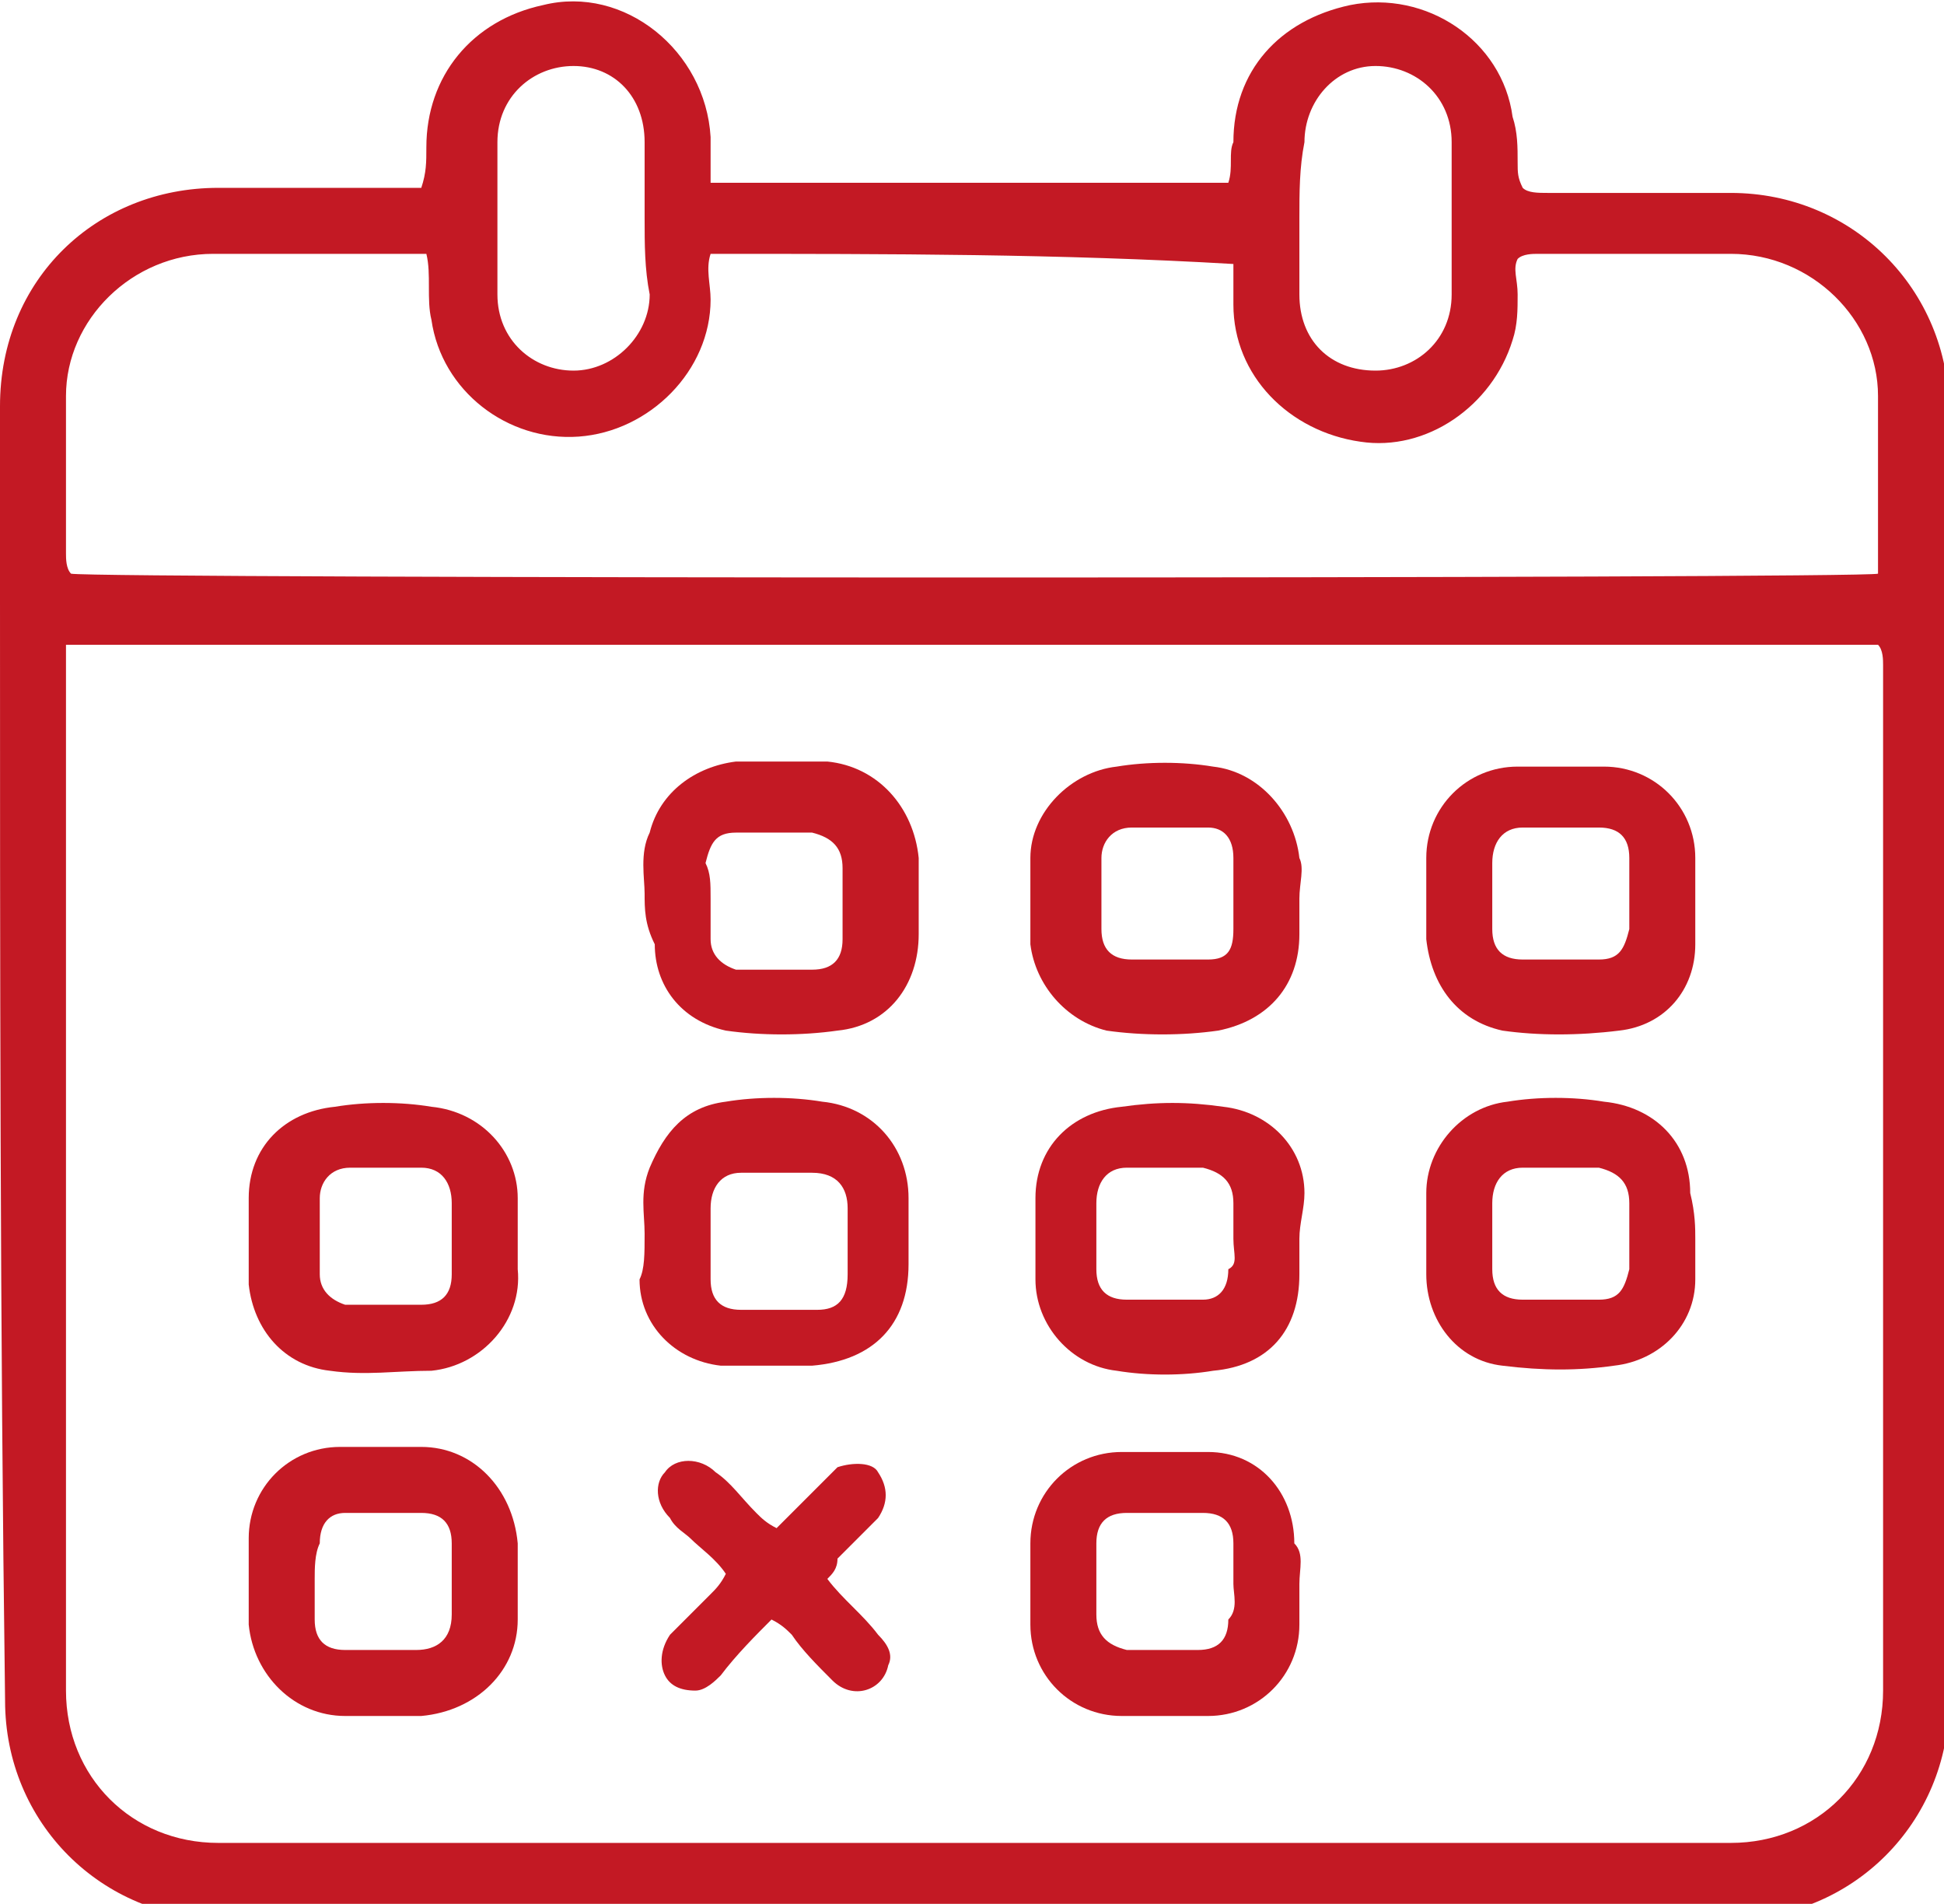
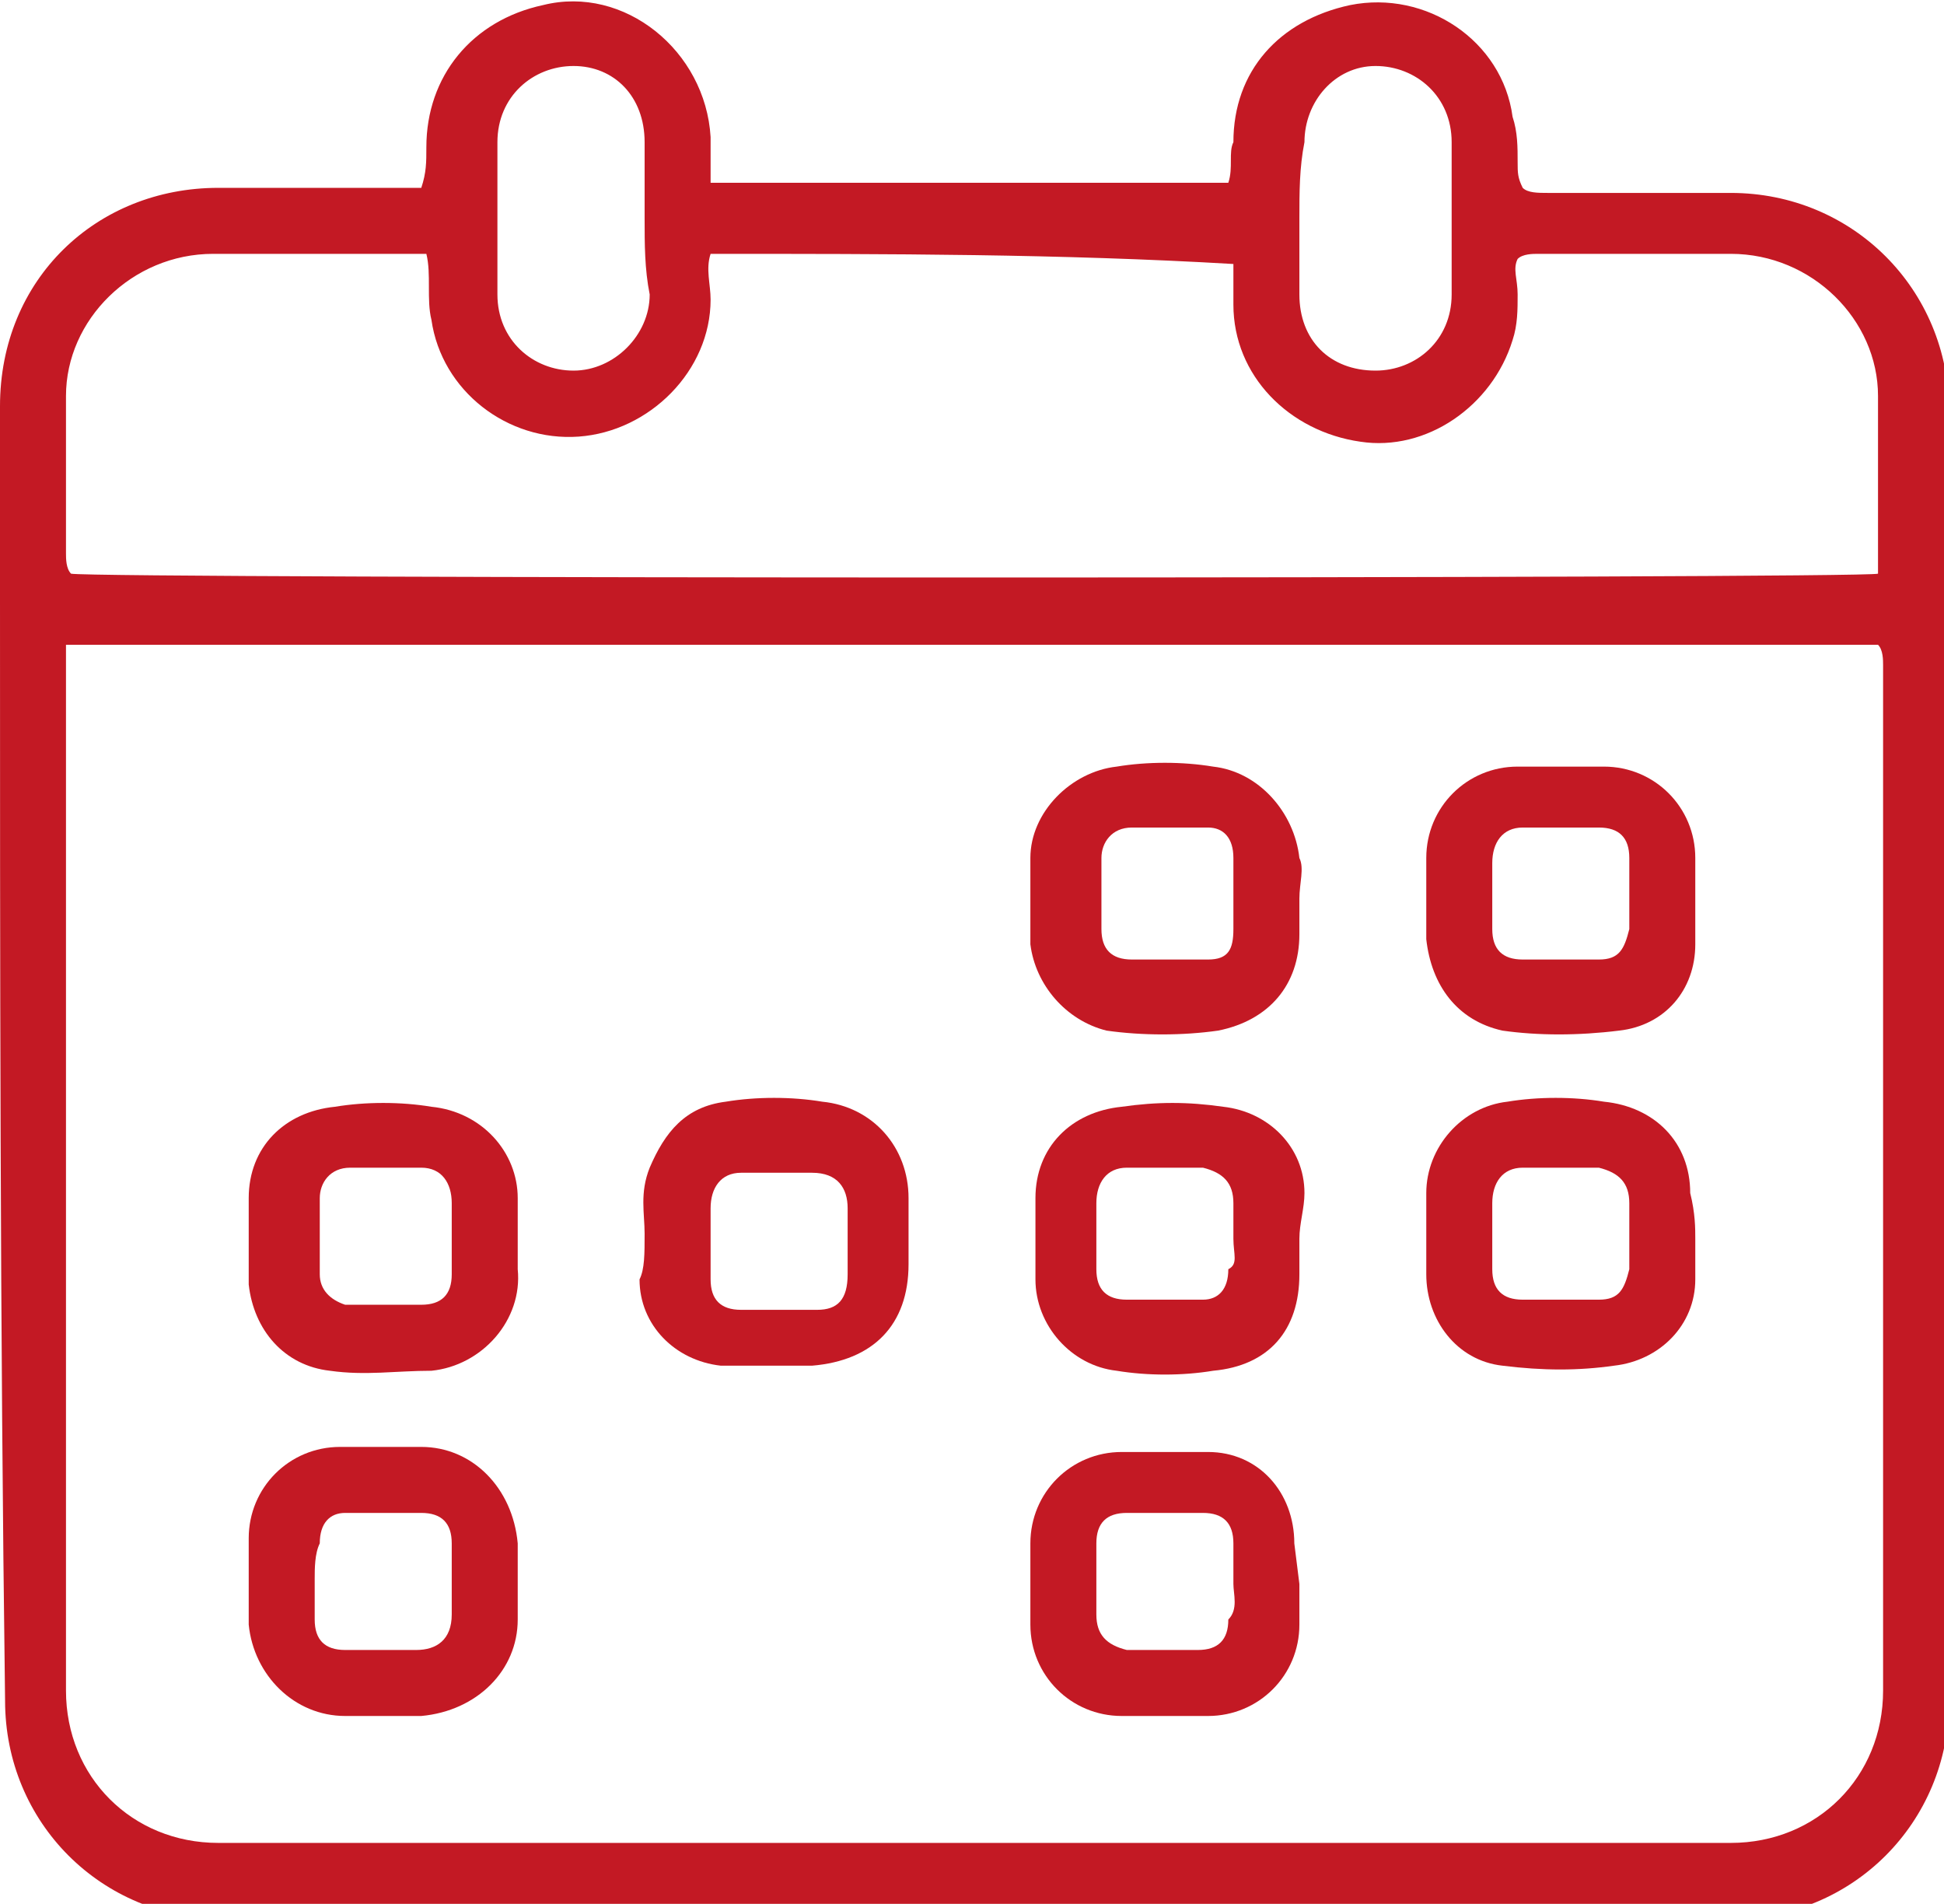
<svg xmlns="http://www.w3.org/2000/svg" version="1.1" id="Ebene_1" x="0px" y="0px" width="38.3px" height="37.5px" viewBox="0 0 38.3 37.5" style="enable-background:new 0 0 38.3 37.5;" xml:space="preserve">
  <style type="text/css">
	.st0{fill:#1A1A18;}
	.st1{fill:#253E88;}
	.st2{fill:#C31924;}
	.st3{fill:#C31924;}
</style>
  <g>
    <path class="st3" d="M14,3.6c3.4,0,6.8,0,10.2,0c0.1-0.3,0-0.6,0.1-0.8c0-1.4,0.9-2.4,2.3-2.7c1.5-0.3,3,0.7,3.2,2.2   c0.1,0.3,0.1,0.6,0.1,0.9c0,0.2,0,0.3,0.1,0.5c0.1,0.1,0.3,0.1,0.5,0.1c1.2,0,2.4,0,3.6,0c2.4,0,4.3,1.9,4.3,4.3   c0,8.5,0,16.9,0,25.4c0,2.4-1.9,4.3-4.3,4.3c-9.9,0-19.8,0-29.7,0c-2.4,0-4.3-1.9-4.3-4.3C0,26,0,18.8,0,11.7C0,10.4,0,9.2,0,8   c0-2.5,1.9-4.3,4.3-4.3c1.2,0,2.4,0,3.5,0c0.2,0,0.3,0,0.5,0c0.1-0.3,0.1-0.5,0.1-0.8c0-1.4,0.9-2.5,2.3-2.8   C12.3-0.3,13.9,1,14,2.7C14,3,14,3.3,14,3.6z M1.3,12.7c0,0.2,0,0.3,0,0.5c0,6.7,0,13.4,0,20.1c0,1.7,1.3,3,3,3   c9.9,0,19.9,0,29.8,0c1.7,0,3-1.3,3-3c0-6.7,0-13.4,0-20.2c0-0.1,0-0.3-0.1-0.4C25.1,12.7,13.2,12.7,1.3,12.7z M8.4,5   C8.2,5,8.1,5,8,5c-1.3,0-2.6,0-3.8,0C2.6,5,1.3,6.3,1.3,7.8c0,1,0,2.1,0,3.1c0,0.1,0,0.3,0.1,0.4c0.5,0.1,35.3,0.1,35.6,0   c0-0.1,0-0.2,0-0.3c0-1.1,0-2.1,0-3.2C37,6.3,35.7,5,34.1,5c-1.3,0-2.5,0-3.8,0c-0.1,0-0.3,0-0.4,0.1c-0.1,0.2,0,0.4,0,0.7   c0,0.3,0,0.6-0.1,0.9c-0.4,1.3-1.7,2.2-3,2c-1.4-0.2-2.5-1.3-2.5-2.7c0-0.3,0-0.5,0-0.8C20.9,5,17.5,5,14,5c-0.1,0.3,0,0.6,0,0.9   c0,1.4-1.2,2.6-2.6,2.7C10,8.7,8.7,7.7,8.5,6.3C8.4,5.9,8.5,5.4,8.4,5z M12.7,4.3c0-0.5,0-1,0-1.5c0-0.9-0.6-1.5-1.4-1.5   c-0.8,0-1.5,0.6-1.5,1.5c0,1,0,2,0,3c0,0.9,0.7,1.5,1.5,1.5c0.8,0,1.5-0.7,1.5-1.5C12.7,5.3,12.7,4.8,12.7,4.3z M25.6,4.3   c0,0.5,0,1,0,1.5c0,0.9,0.6,1.5,1.5,1.5c0.8,0,1.5-0.6,1.5-1.5c0-1,0-2,0-3c0-0.9-0.7-1.5-1.5-1.5c-0.8,0-1.4,0.7-1.4,1.5   C25.6,3.3,25.6,3.8,25.6,4.3z" />
-     <path class="st3" d="M25.6,31.2c0,0.3,0,0.6,0,0.8c0,1-0.8,1.8-1.8,1.8c-0.6,0-1.1,0-1.7,0c-1,0-1.8-0.8-1.8-1.8c0-0.5,0-1.1,0-1.6   c0-1,0.8-1.8,1.8-1.8c0.6,0,1.2,0,1.7,0c1,0,1.7,0.8,1.7,1.8C25.7,30.6,25.6,30.9,25.6,31.2z M24.3,31.2c0-0.3,0-0.5,0-0.8   c0-0.4-0.2-0.6-0.6-0.6c-0.5,0-1,0-1.5,0c-0.4,0-0.6,0.2-0.6,0.6c0,0.5,0,0.9,0,1.4c0,0.4,0.2,0.6,0.6,0.7c0.5,0,0.9,0,1.4,0   c0.4,0,0.6-0.2,0.6-0.6C24.4,31.7,24.3,31.4,24.3,31.2z" />
+     <path class="st3" d="M25.6,31.2c0,0.3,0,0.6,0,0.8c0,1-0.8,1.8-1.8,1.8c-0.6,0-1.1,0-1.7,0c-1,0-1.8-0.8-1.8-1.8c0-0.5,0-1.1,0-1.6   c0-1,0.8-1.8,1.8-1.8c0.6,0,1.2,0,1.7,0c1,0,1.7,0.8,1.7,1.8z M24.3,31.2c0-0.3,0-0.5,0-0.8   c0-0.4-0.2-0.6-0.6-0.6c-0.5,0-1,0-1.5,0c-0.4,0-0.6,0.2-0.6,0.6c0,0.5,0,0.9,0,1.4c0,0.4,0.2,0.6,0.6,0.7c0.5,0,0.9,0,1.4,0   c0.4,0,0.6-0.2,0.6-0.6C24.4,31.7,24.3,31.4,24.3,31.2z" />
    <path class="st3" d="M10.2,31.1c0,0.3,0,0.5,0,0.8c0,1-0.8,1.8-1.9,1.9c-0.5,0-1,0-1.5,0c-1,0-1.8-0.8-1.9-1.8c0-0.6,0-1.1,0-1.7   c0-1,0.8-1.8,1.8-1.8c0.5,0,1.1,0,1.6,0c1,0,1.8,0.8,1.9,1.9C10.2,30.6,10.2,30.9,10.2,31.1C10.2,31.1,10.2,31.1,10.2,31.1z    M6.2,31.1c0,0.2,0,0.5,0,0.7c0,0,0,0.1,0,0.1c0,0.4,0.2,0.6,0.6,0.6c0.5,0,0.9,0,1.4,0c0.4,0,0.7-0.2,0.7-0.7c0-0.5,0-0.9,0-1.4   c0-0.4-0.2-0.6-0.6-0.6c-0.5,0-1,0-1.5,0c-0.3,0-0.5,0.2-0.5,0.6C6.2,30.6,6.2,30.9,6.2,31.1z" />
    <path class="st3" d="M28.1,17.7c0-0.3,0-0.5,0-0.8c0-1,0.8-1.8,1.8-1.8c0.6,0,1.1,0,1.7,0c1,0,1.8,0.8,1.8,1.8c0,0.6,0,1.1,0,1.7   c0,0.9-0.6,1.6-1.5,1.7c-0.8,0.1-1.6,0.1-2.3,0c-0.9-0.2-1.4-0.9-1.5-1.8C28.1,18.2,28.1,18,28.1,17.7z M32.1,17.7   c0-0.1,0-0.2,0-0.4c0-0.1,0-0.3,0-0.4c0-0.4-0.2-0.6-0.6-0.6c-0.5,0-1,0-1.5,0c-0.4,0-0.6,0.3-0.6,0.7c0,0.4,0,0.9,0,1.3   c0,0.4,0.2,0.6,0.6,0.6c0.5,0,1,0,1.5,0c0.4,0,0.5-0.2,0.6-0.6C32.1,18.2,32.1,17.9,32.1,17.7z" />
-     <path class="st3" d="M12.7,17.6c0-0.3-0.1-0.8,0.1-1.2c0.2-0.8,0.9-1.3,1.7-1.4c0.6,0,1.2,0,1.8,0c1,0.1,1.7,0.9,1.8,1.9   c0,0.5,0,1,0,1.5c0,1-0.6,1.8-1.6,1.9c-0.7,0.1-1.5,0.1-2.2,0c-0.9-0.2-1.4-0.9-1.4-1.7C12.7,18.2,12.7,17.9,12.7,17.6z M14,17.7   C14,17.7,14,17.7,14,17.7c0,0.3,0,0.5,0,0.8c0,0.3,0.2,0.5,0.5,0.6c0.5,0,1,0,1.5,0c0.4,0,0.6-0.2,0.6-0.6c0-0.5,0-0.9,0-1.4   c0-0.4-0.2-0.6-0.6-0.7c-0.5,0-1,0-1.5,0c-0.4,0-0.5,0.2-0.6,0.6C14,17.2,14,17.4,14,17.7z" />
    <path class="st3" d="M25.6,17.7c0,0.2,0,0.5,0,0.7c0,1-0.6,1.7-1.6,1.9c-0.7,0.1-1.5,0.1-2.2,0c-0.8-0.2-1.4-0.9-1.5-1.7   c0-0.6,0-1.1,0-1.7c0-0.9,0.8-1.7,1.7-1.8c0.6-0.1,1.3-0.1,1.9,0c0.9,0.1,1.6,0.9,1.7,1.8C25.7,17.1,25.6,17.4,25.6,17.7   C25.6,17.7,25.6,17.7,25.6,17.7z M24.3,17.7c0-0.3,0-0.5,0-0.8c0-0.4-0.2-0.6-0.5-0.6c-0.5,0-1,0-1.5,0c-0.4,0-0.6,0.3-0.6,0.6   c0,0.5,0,0.9,0,1.4c0,0.4,0.2,0.6,0.6,0.6c0.5,0,1,0,1.5,0c0.4,0,0.5-0.2,0.5-0.6C24.3,18.2,24.3,17.9,24.3,17.7z" />
    <path class="st3" d="M33.4,24.4c0,0.3,0,0.6,0,0.8c0,0.9-0.7,1.6-1.6,1.7c-0.7,0.1-1.4,0.1-2.2,0c-0.9-0.1-1.5-0.9-1.5-1.8   c0-0.5,0-1.1,0-1.6c0-0.9,0.7-1.7,1.6-1.8c0.6-0.1,1.3-0.1,1.9,0c1,0.1,1.7,0.8,1.7,1.8C33.4,23.9,33.4,24.2,33.4,24.4z M32.1,24.5   c0-0.3,0-0.5,0-0.8c0-0.4-0.2-0.6-0.6-0.7c-0.5,0-1,0-1.5,0c-0.4,0-0.6,0.3-0.6,0.7c0,0.4,0,0.9,0,1.3c0,0.4,0.2,0.6,0.6,0.6   c0.5,0,1,0,1.5,0c0.4,0,0.5-0.2,0.6-0.6C32.1,24.9,32.1,24.7,32.1,24.5z" />
    <path class="st3" d="M25.6,24.4c0,0.2,0,0.4,0,0.7c0,1.1-0.6,1.8-1.7,1.9c-0.6,0.1-1.3,0.1-1.9,0c-0.9-0.1-1.6-0.9-1.6-1.8   c0-0.5,0-1.1,0-1.6c0-1,0.7-1.7,1.7-1.8c0.7-0.1,1.3-0.1,2,0c0.9,0.1,1.6,0.8,1.6,1.7C25.7,23.8,25.6,24.1,25.6,24.4   C25.6,24.4,25.6,24.4,25.6,24.4z M24.3,24.4C24.3,24.4,24.3,24.4,24.3,24.4c0-0.2,0-0.5,0-0.7c0-0.4-0.2-0.6-0.6-0.7   c-0.5,0-1,0-1.5,0c-0.4,0-0.6,0.3-0.6,0.7c0,0.4,0,0.9,0,1.3c0,0.4,0.2,0.6,0.6,0.6c0.5,0,1,0,1.5,0c0.3,0,0.5-0.2,0.5-0.6   C24.4,24.9,24.3,24.7,24.3,24.4z" />
    <path class="st3" d="M10.2,24.4c0,0.2,0,0.4,0,0.6c0.1,1-0.7,1.9-1.7,2c-0.7,0-1.3,0.1-2,0c-0.9-0.1-1.5-0.8-1.6-1.7   c0-0.6,0-1.1,0-1.7c0-1,0.7-1.7,1.7-1.8c0.6-0.1,1.3-0.1,1.9,0c1,0.1,1.7,0.9,1.7,1.8C10.2,23.9,10.2,24.1,10.2,24.4   C10.2,24.4,10.2,24.4,10.2,24.4z M8.9,24.4C8.9,24.4,8.9,24.4,8.9,24.4c0-0.2,0-0.4,0-0.7c0-0.4-0.2-0.7-0.6-0.7c-0.5,0-1,0-1.4,0   c-0.4,0-0.6,0.3-0.6,0.6c0,0.5,0,1,0,1.5c0,0.3,0.2,0.5,0.5,0.6c0.5,0,1,0,1.5,0c0.4,0,0.6-0.2,0.6-0.6C8.9,24.9,8.9,24.7,8.9,24.4   z" />
    <path class="st3" d="M12.7,24.3c0-0.4-0.1-0.8,0.1-1.3c0.3-0.7,0.7-1.2,1.5-1.3c0.6-0.1,1.3-0.1,1.9,0c1,0.1,1.7,0.9,1.7,1.9   c0,0.4,0,0.9,0,1.3c0,1.2-0.7,1.9-1.9,2c-0.6,0-1.2,0-1.8,0c-0.9-0.1-1.6-0.8-1.6-1.7C12.7,25,12.7,24.7,12.7,24.3z M14,24.4   c0,0.3,0,0.5,0,0.8c0,0.4,0.2,0.6,0.6,0.6c0.5,0,1,0,1.5,0c0.4,0,0.6-0.2,0.6-0.7c0-0.4,0-0.8,0-1.3c0-0.4-0.2-0.7-0.7-0.7   c-0.5,0-0.9,0-1.4,0c-0.4,0-0.6,0.3-0.6,0.7C14,23.9,14,24.2,14,24.4z" />
-     <path class="st3" d="M16.3,31.1c0.3,0.4,0.7,0.7,1,1.1c0.2,0.2,0.3,0.4,0.2,0.6c-0.1,0.5-0.7,0.7-1.1,0.3c-0.3-0.3-0.6-0.6-0.8-0.9   c-0.1-0.1-0.2-0.2-0.4-0.3c-0.3,0.3-0.7,0.7-1,1.1c-0.1,0.1-0.3,0.3-0.5,0.3c-0.3,0-0.5-0.1-0.6-0.3c-0.1-0.2-0.1-0.5,0.1-0.8   c0.3-0.3,0.6-0.6,0.8-0.8c0.1-0.1,0.2-0.2,0.3-0.4c-0.2-0.3-0.5-0.5-0.7-0.7c-0.1-0.1-0.3-0.2-0.4-0.4c-0.3-0.3-0.3-0.7-0.1-0.9   c0.2-0.3,0.7-0.3,1,0c0.3,0.2,0.5,0.5,0.8,0.8c0.1,0.1,0.2,0.2,0.4,0.3c0.3-0.3,0.6-0.6,0.9-0.9c0.1-0.1,0.2-0.2,0.3-0.3   c0.3-0.1,0.7-0.1,0.8,0.1c0.2,0.3,0.2,0.6,0,0.9c-0.3,0.3-0.5,0.5-0.8,0.8C16.5,30.9,16.4,31,16.3,31.1z" />
  </g>
</svg>